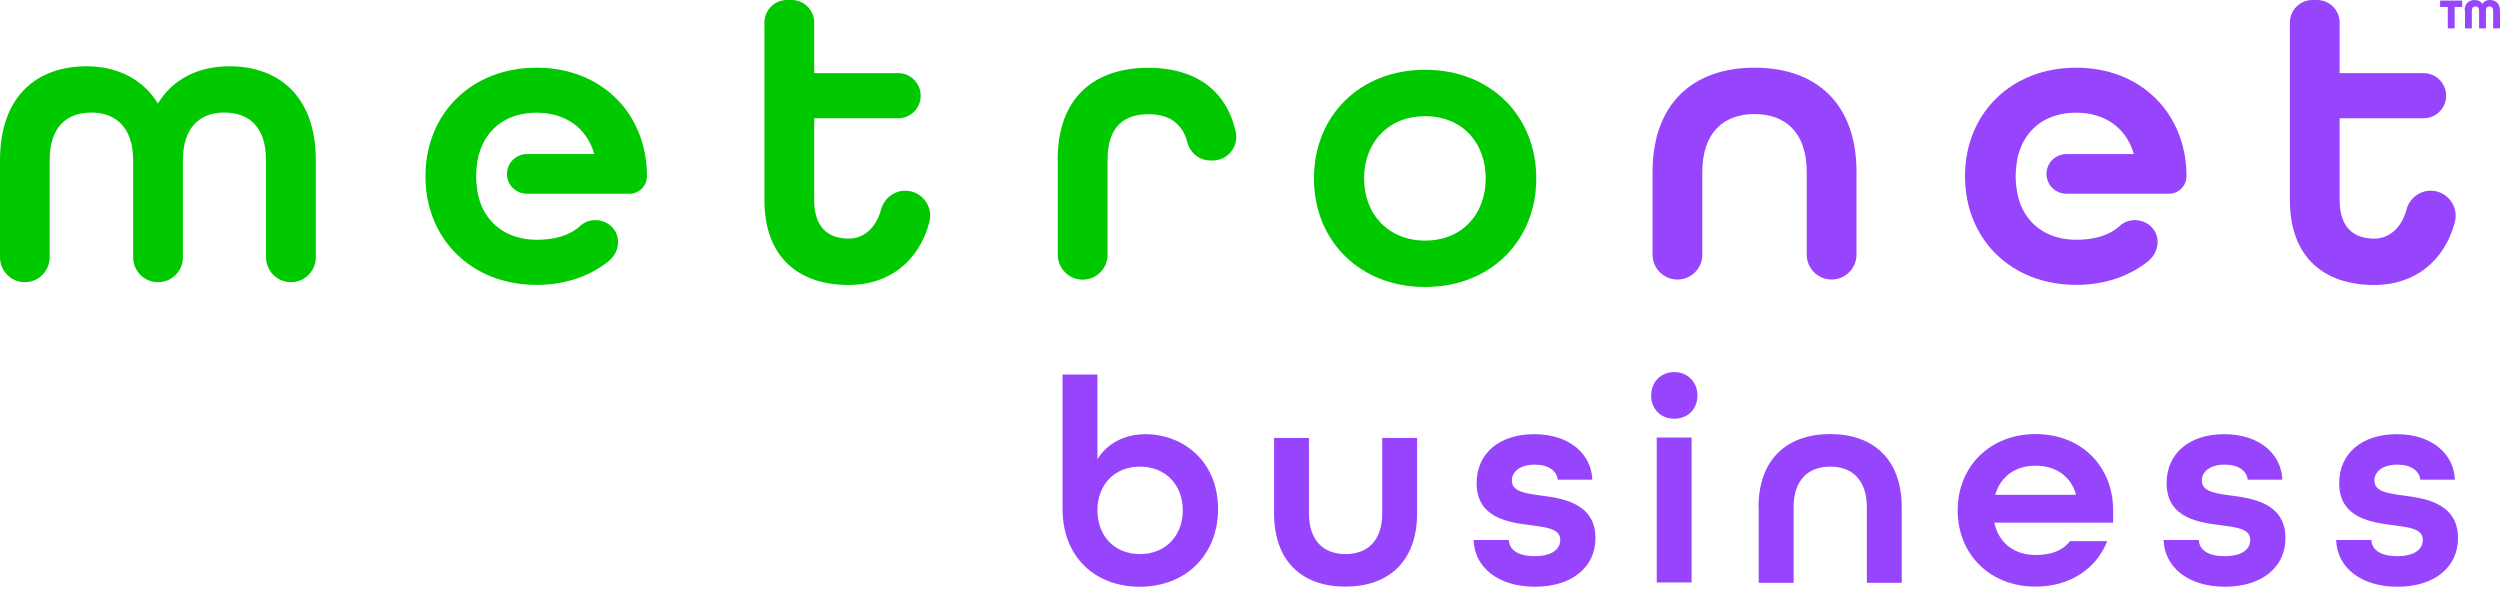
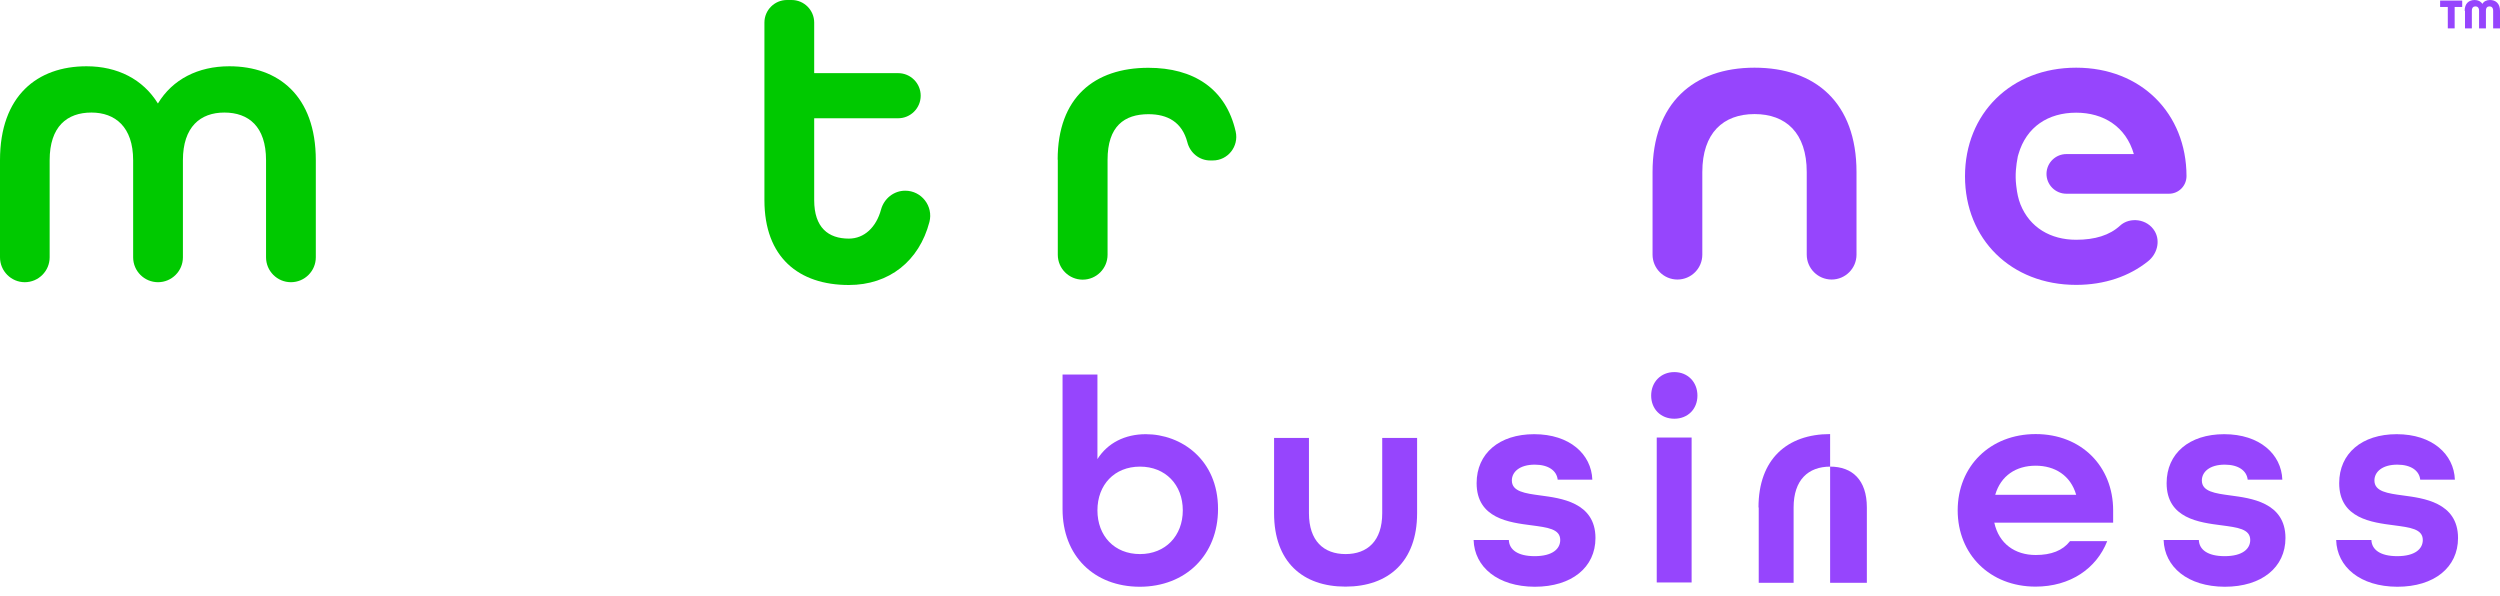
<svg xmlns="http://www.w3.org/2000/svg" width="151" height="36" viewBox="0 0 151 36" fill="none">
  <g clip-path="url(#clip0_156_19026)">
    <path d="M0 9.678C0 5.766 2.269 4.003 5.225 4.003C7.093 4.003 8.632 4.783 9.538 6.251C10.422 4.79 11.961 4.003 13.85 4.003C16.8 4.003 19.075 5.773 19.075 9.678V15.542C19.075 16.371 18.401 17.045 17.572 17.045C16.743 17.045 16.069 16.371 16.069 15.542V9.678C16.069 7.634 15.009 6.798 13.548 6.798C12.108 6.798 11.048 7.655 11.048 9.678V15.542C11.048 16.371 10.373 17.045 9.545 17.045C8.716 17.045 8.042 16.371 8.042 15.542V9.678C8.042 7.662 6.953 6.798 5.52 6.798C4.059 6.798 2.999 7.634 2.999 9.678V15.542C2.999 16.371 2.325 17.045 1.496 17.045C0.674 17.045 0 16.371 0 15.542V9.678Z" fill="#00C900" />
    <path d="M46.171 12.087V1.363C46.171 0.611 46.782 0 47.533 0H47.814C48.566 0 49.177 0.611 49.177 1.363V4.418H54.248C54.999 4.418 55.61 5.029 55.61 5.78C55.61 6.532 54.999 7.143 54.248 7.143H49.177V12.087C49.177 13.752 50.034 14.412 51.27 14.412C52.204 14.412 52.927 13.723 53.215 12.656C53.398 11.989 53.988 11.518 54.676 11.518C55.659 11.518 56.383 12.452 56.137 13.407C55.519 15.767 53.707 17.214 51.27 17.214C48.243 17.214 46.171 15.543 46.171 12.087Z" fill="#00C900" />
    <path d="M63.883 9.643C63.883 5.885 66.103 4.095 69.362 4.095C72.073 4.095 74.046 5.338 74.636 7.95C74.833 8.842 74.166 9.692 73.253 9.692H73.098C72.438 9.692 71.876 9.229 71.715 8.589C71.398 7.381 70.528 6.897 69.369 6.897C67.908 6.897 66.897 7.627 66.897 9.65V15.388C66.897 16.217 66.222 16.891 65.394 16.891C64.565 16.891 63.891 16.217 63.891 15.388V9.643H63.883Z" fill="#00C900" />
-     <path d="M79.363 10.774C79.363 6.988 82.137 4.214 86.077 4.214C90.017 4.214 92.791 6.988 92.791 10.774C92.791 14.559 90.017 17.333 86.077 17.333C82.137 17.333 79.363 14.559 79.363 10.774ZM89.736 10.774C89.736 8.575 88.275 7.016 86.077 7.016C83.879 7.016 82.39 8.582 82.39 10.774C82.39 12.965 83.879 14.531 86.077 14.531C88.268 14.538 89.736 12.972 89.736 10.774Z" fill="#00C900" />
-     <path d="M32.412 4.088C28.472 4.088 25.698 6.862 25.698 10.647C25.698 14.433 28.472 17.207 32.412 17.207C34.133 17.207 35.622 16.687 36.753 15.781C37.3 15.346 37.511 14.573 37.16 13.969C36.711 13.204 35.643 13.091 35.06 13.632C34.435 14.208 33.55 14.482 32.412 14.482C30.867 14.482 29.61 13.745 29.048 12.347C28.915 12.01 28.845 11.652 28.802 11.286L28.788 11.174C28.718 10.563 28.781 9.994 28.887 9.453L28.929 9.306C29.406 7.662 30.72 6.806 32.412 6.806C34.056 6.806 35.418 7.641 35.896 9.306H31.822C31.176 9.306 30.642 9.819 30.621 10.465C30.6 11.139 31.141 11.701 31.822 11.701H38.017C38.607 11.701 39.077 11.223 39.077 10.633C39.07 6.862 36.345 4.088 32.412 4.088Z" fill="#00C900" />
-     <path d="M138.309 12.087V1.363C138.309 0.611 138.92 0 139.671 0H139.952C140.704 0 141.315 0.611 141.315 1.363V4.418H146.386C147.137 4.418 147.748 5.029 147.748 5.78C147.748 6.532 147.137 7.143 146.386 7.143H141.315V12.087C141.315 13.752 142.172 14.412 143.408 14.412C144.342 14.412 145.065 13.723 145.353 12.656C145.536 11.989 146.126 11.518 146.814 11.518C147.797 11.518 148.521 12.452 148.275 13.407C147.657 15.767 145.845 17.214 143.408 17.214C140.374 17.214 138.309 15.543 138.309 12.087Z" fill="#9645FD" />
    <path d="M99.814 10.394C99.814 6.23 102.287 4.088 105.974 4.088C109.661 4.088 112.133 6.209 112.133 10.394V15.381C112.133 16.21 111.459 16.884 110.63 16.884C109.802 16.884 109.127 16.21 109.127 15.381V10.394C109.127 8.021 107.863 6.89 105.974 6.89C104.085 6.89 102.82 8.028 102.82 10.394V15.381C102.82 16.21 102.146 16.884 101.317 16.884C100.489 16.884 99.814 16.21 99.814 15.381V10.394Z" fill="#9645FD" />
    <path d="M125.4 4.088C121.46 4.088 118.686 6.862 118.686 10.647C118.686 14.433 121.46 17.207 125.4 17.207C127.121 17.207 128.61 16.687 129.741 15.781C130.288 15.346 130.499 14.573 130.148 13.969C129.698 13.204 128.631 13.091 128.048 13.632C127.423 14.208 126.538 14.482 125.4 14.482C123.855 14.482 122.598 13.745 122.036 12.347C121.903 12.01 121.832 11.652 121.79 11.286L121.776 11.174C121.706 10.563 121.769 9.994 121.875 9.453L121.917 9.306C122.394 7.662 123.708 6.806 125.4 6.806C127.044 6.806 128.406 7.641 128.884 9.306H124.81C124.164 9.306 123.63 9.819 123.609 10.465C123.588 11.139 124.129 11.701 124.81 11.701H131.005C131.595 11.701 132.065 11.223 132.065 10.633C132.058 6.862 129.333 4.088 125.4 4.088Z" fill="#9645FD" />
    <path d="M147.84 0.421H147.383V0.035H148.717V0.421H148.261V1.714H147.847V0.421H147.84Z" fill="#9645FD" />
    <path d="M148.865 0.653C148.865 0.204 149.125 0 149.469 0C149.673 0 149.834 0.077 149.932 0.232C150.031 0.077 150.192 0 150.396 0C150.733 0 151 0.204 151 0.653V1.714H150.586V0.653C150.586 0.457 150.487 0.386 150.368 0.386C150.241 0.386 150.15 0.457 150.15 0.653V1.714H149.736V0.653C149.736 0.457 149.637 0.386 149.518 0.386C149.392 0.386 149.3 0.457 149.3 0.653V1.714H148.886V0.653H148.865Z" fill="#9645FD" />
    <path d="M64.178 30.755V22.622H66.285V27.728C66.903 26.752 67.95 26.225 69.207 26.225C71.335 26.225 73.569 27.749 73.569 30.741C73.569 33.522 71.616 35.44 68.835 35.44C66.089 35.432 64.178 33.585 64.178 30.755ZM71.441 30.825C71.441 29.28 70.394 28.184 68.856 28.184C67.311 28.184 66.285 29.28 66.285 30.825C66.285 32.37 67.311 33.466 68.856 33.466C70.394 33.466 71.441 32.363 71.441 30.825Z" fill="#9645FD" />
    <path d="M76.954 31.001V26.45H79.061V31.001C79.061 32.665 79.946 33.466 81.273 33.466C82.601 33.466 83.486 32.665 83.486 31.001V26.45H85.593V31.001C85.593 33.922 83.858 35.432 81.266 35.432C78.689 35.432 76.954 33.944 76.954 31.001Z" fill="#9645FD" />
    <path d="M89.006 32.616H91.134C91.155 33.199 91.668 33.592 92.693 33.592C93.775 33.592 94.238 33.15 94.238 32.616C94.238 31.942 93.459 31.858 92.517 31.731C91.169 31.556 89.188 31.324 89.188 29.182C89.188 27.391 90.551 26.225 92.665 26.225C94.807 26.225 96.12 27.433 96.177 28.971H94.084C94.027 28.437 93.536 28.065 92.7 28.065C91.78 28.065 91.316 28.508 91.316 29.02C91.316 29.695 92.117 29.8 93.051 29.926C94.224 30.088 96.366 30.32 96.366 32.497C96.366 34.267 94.933 35.44 92.7 35.44C90.46 35.432 89.055 34.245 89.006 32.616Z" fill="#9645FD" />
    <path d="M99.73 23.893C99.73 23.078 100.313 22.474 101.128 22.474C101.943 22.474 102.525 23.078 102.525 23.893C102.525 24.708 101.943 25.291 101.128 25.291C100.313 25.291 99.73 24.708 99.73 23.893ZM100.067 26.429H102.174V35.18H100.067V26.429Z" fill="#9645FD" />
-     <path d="M106.213 30.65C106.213 27.728 107.947 26.218 110.539 26.218C113.124 26.218 114.865 27.707 114.865 30.65V35.201H112.758V30.65C112.758 28.985 111.873 28.184 110.546 28.184C109.219 28.184 108.334 28.985 108.334 30.65V35.201H106.227V30.65H106.213Z" fill="#9645FD" />
+     <path d="M106.213 30.65C106.213 27.728 107.947 26.218 110.539 26.218V35.201H112.758V30.65C112.758 28.985 111.873 28.184 110.546 28.184C109.219 28.184 108.334 28.985 108.334 30.65V35.201H106.227V30.65H106.213Z" fill="#9645FD" />
    <path d="M118.244 30.825C118.244 28.17 120.196 26.218 122.956 26.218C125.716 26.218 127.634 28.17 127.634 30.825V31.57H120.456C120.737 32.848 121.713 33.522 122.956 33.522C123.897 33.522 124.586 33.255 125.028 32.686H127.275C126.622 34.351 125.028 35.432 122.949 35.432C120.189 35.432 118.244 33.48 118.244 30.825ZM125.4 29.884C125.063 28.711 124.108 28.128 122.956 28.128C121.769 28.128 120.849 28.732 120.512 29.884H125.4Z" fill="#9645FD" />
    <path d="M130.682 32.616H132.81C132.831 33.199 133.344 33.592 134.369 33.592C135.451 33.592 135.914 33.15 135.914 32.616C135.914 31.942 135.135 31.858 134.193 31.731C132.845 31.556 130.864 31.324 130.864 29.182C130.864 27.391 132.227 26.225 134.341 26.225C136.483 26.225 137.796 27.433 137.853 28.971H135.76C135.703 28.437 135.212 28.065 134.376 28.065C133.456 28.065 132.992 28.508 132.992 29.02C132.992 29.695 133.793 29.8 134.727 29.926C135.9 30.088 138.042 30.32 138.042 32.497C138.042 34.267 136.609 35.44 134.376 35.44C132.136 35.432 130.738 34.245 130.682 32.616Z" fill="#9645FD" />
    <path d="M141.104 32.616H143.232C143.253 33.199 143.766 33.592 144.791 33.592C145.873 33.592 146.337 33.15 146.337 32.616C146.337 31.942 145.557 31.858 144.616 31.731C143.267 31.556 141.287 31.324 141.287 29.182C141.287 27.391 142.649 26.225 144.763 26.225C146.905 26.225 148.219 27.433 148.275 28.971H146.182C146.126 28.437 145.634 28.065 144.798 28.065C143.878 28.065 143.415 28.508 143.415 29.02C143.415 29.695 144.216 29.8 145.15 29.926C146.323 30.088 148.465 30.32 148.465 32.497C148.465 34.267 147.032 35.44 144.798 35.44C142.558 35.432 141.153 34.245 141.104 32.616Z" fill="#9645FD" />
  </g>
  <defs>
    <clipPath id="clip0_156_19026">
      <rect width="151" height="35.439" fill="white" />
    </clipPath>
  </defs>
</svg>